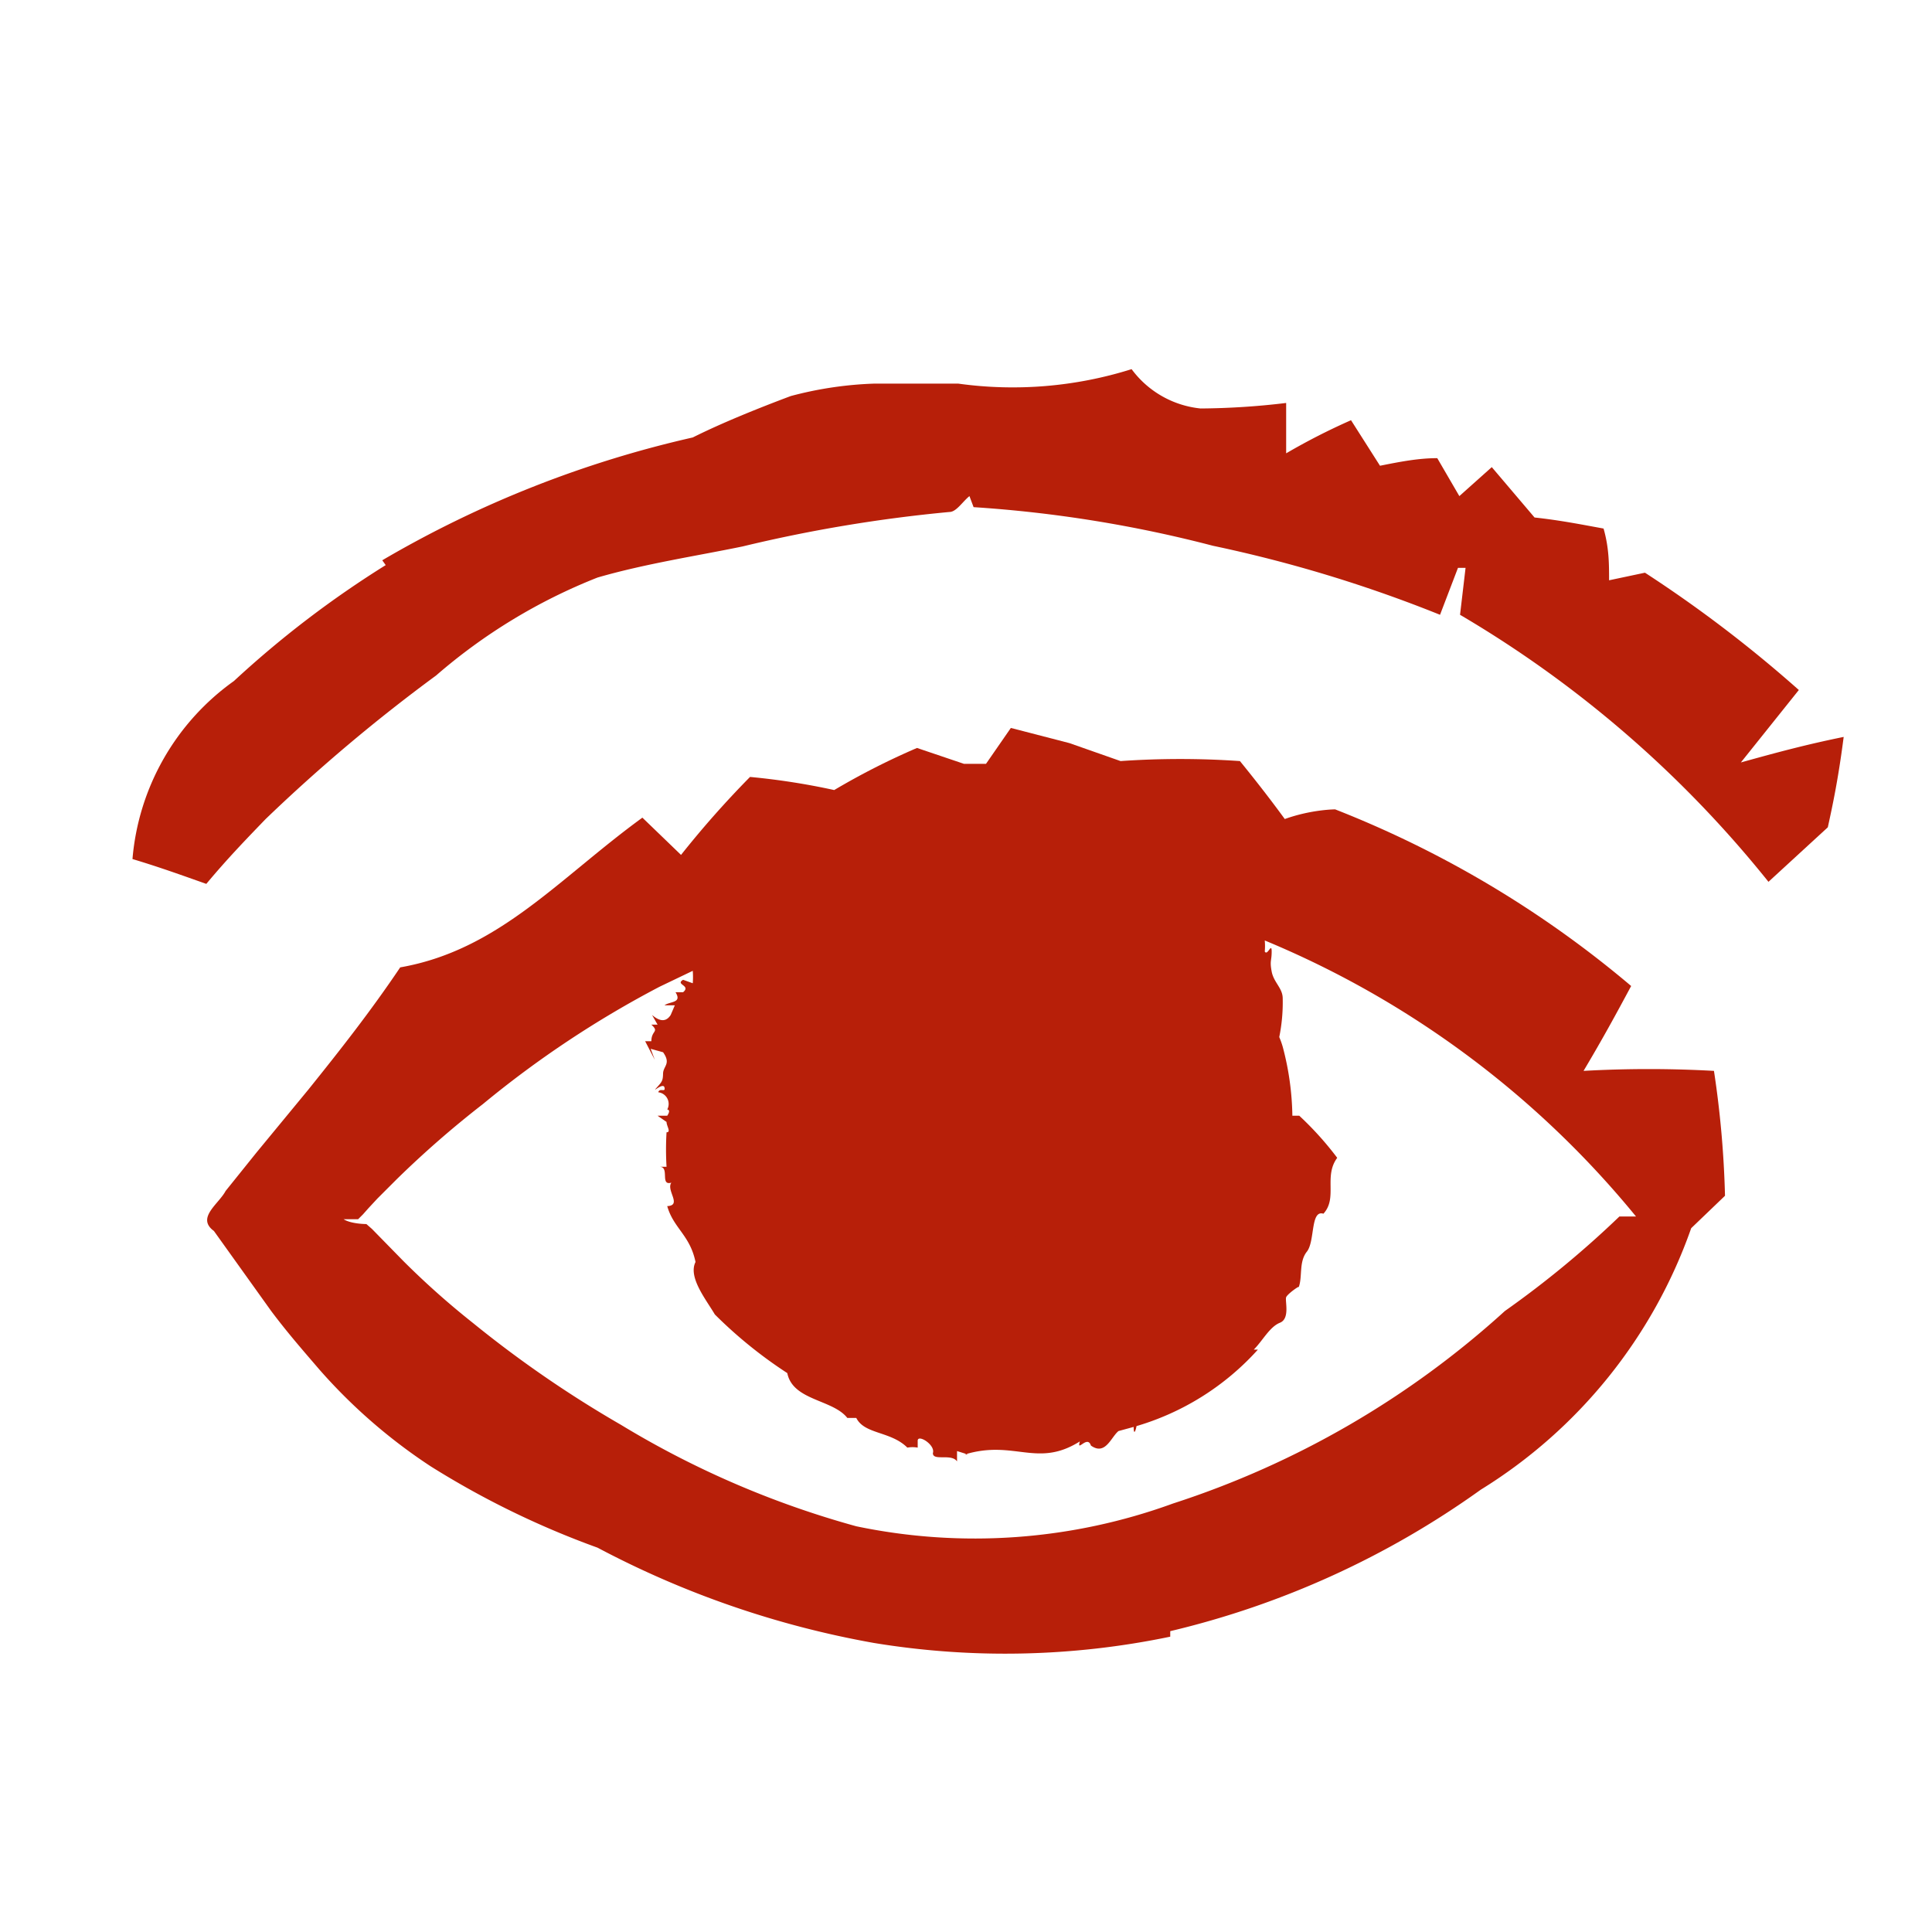
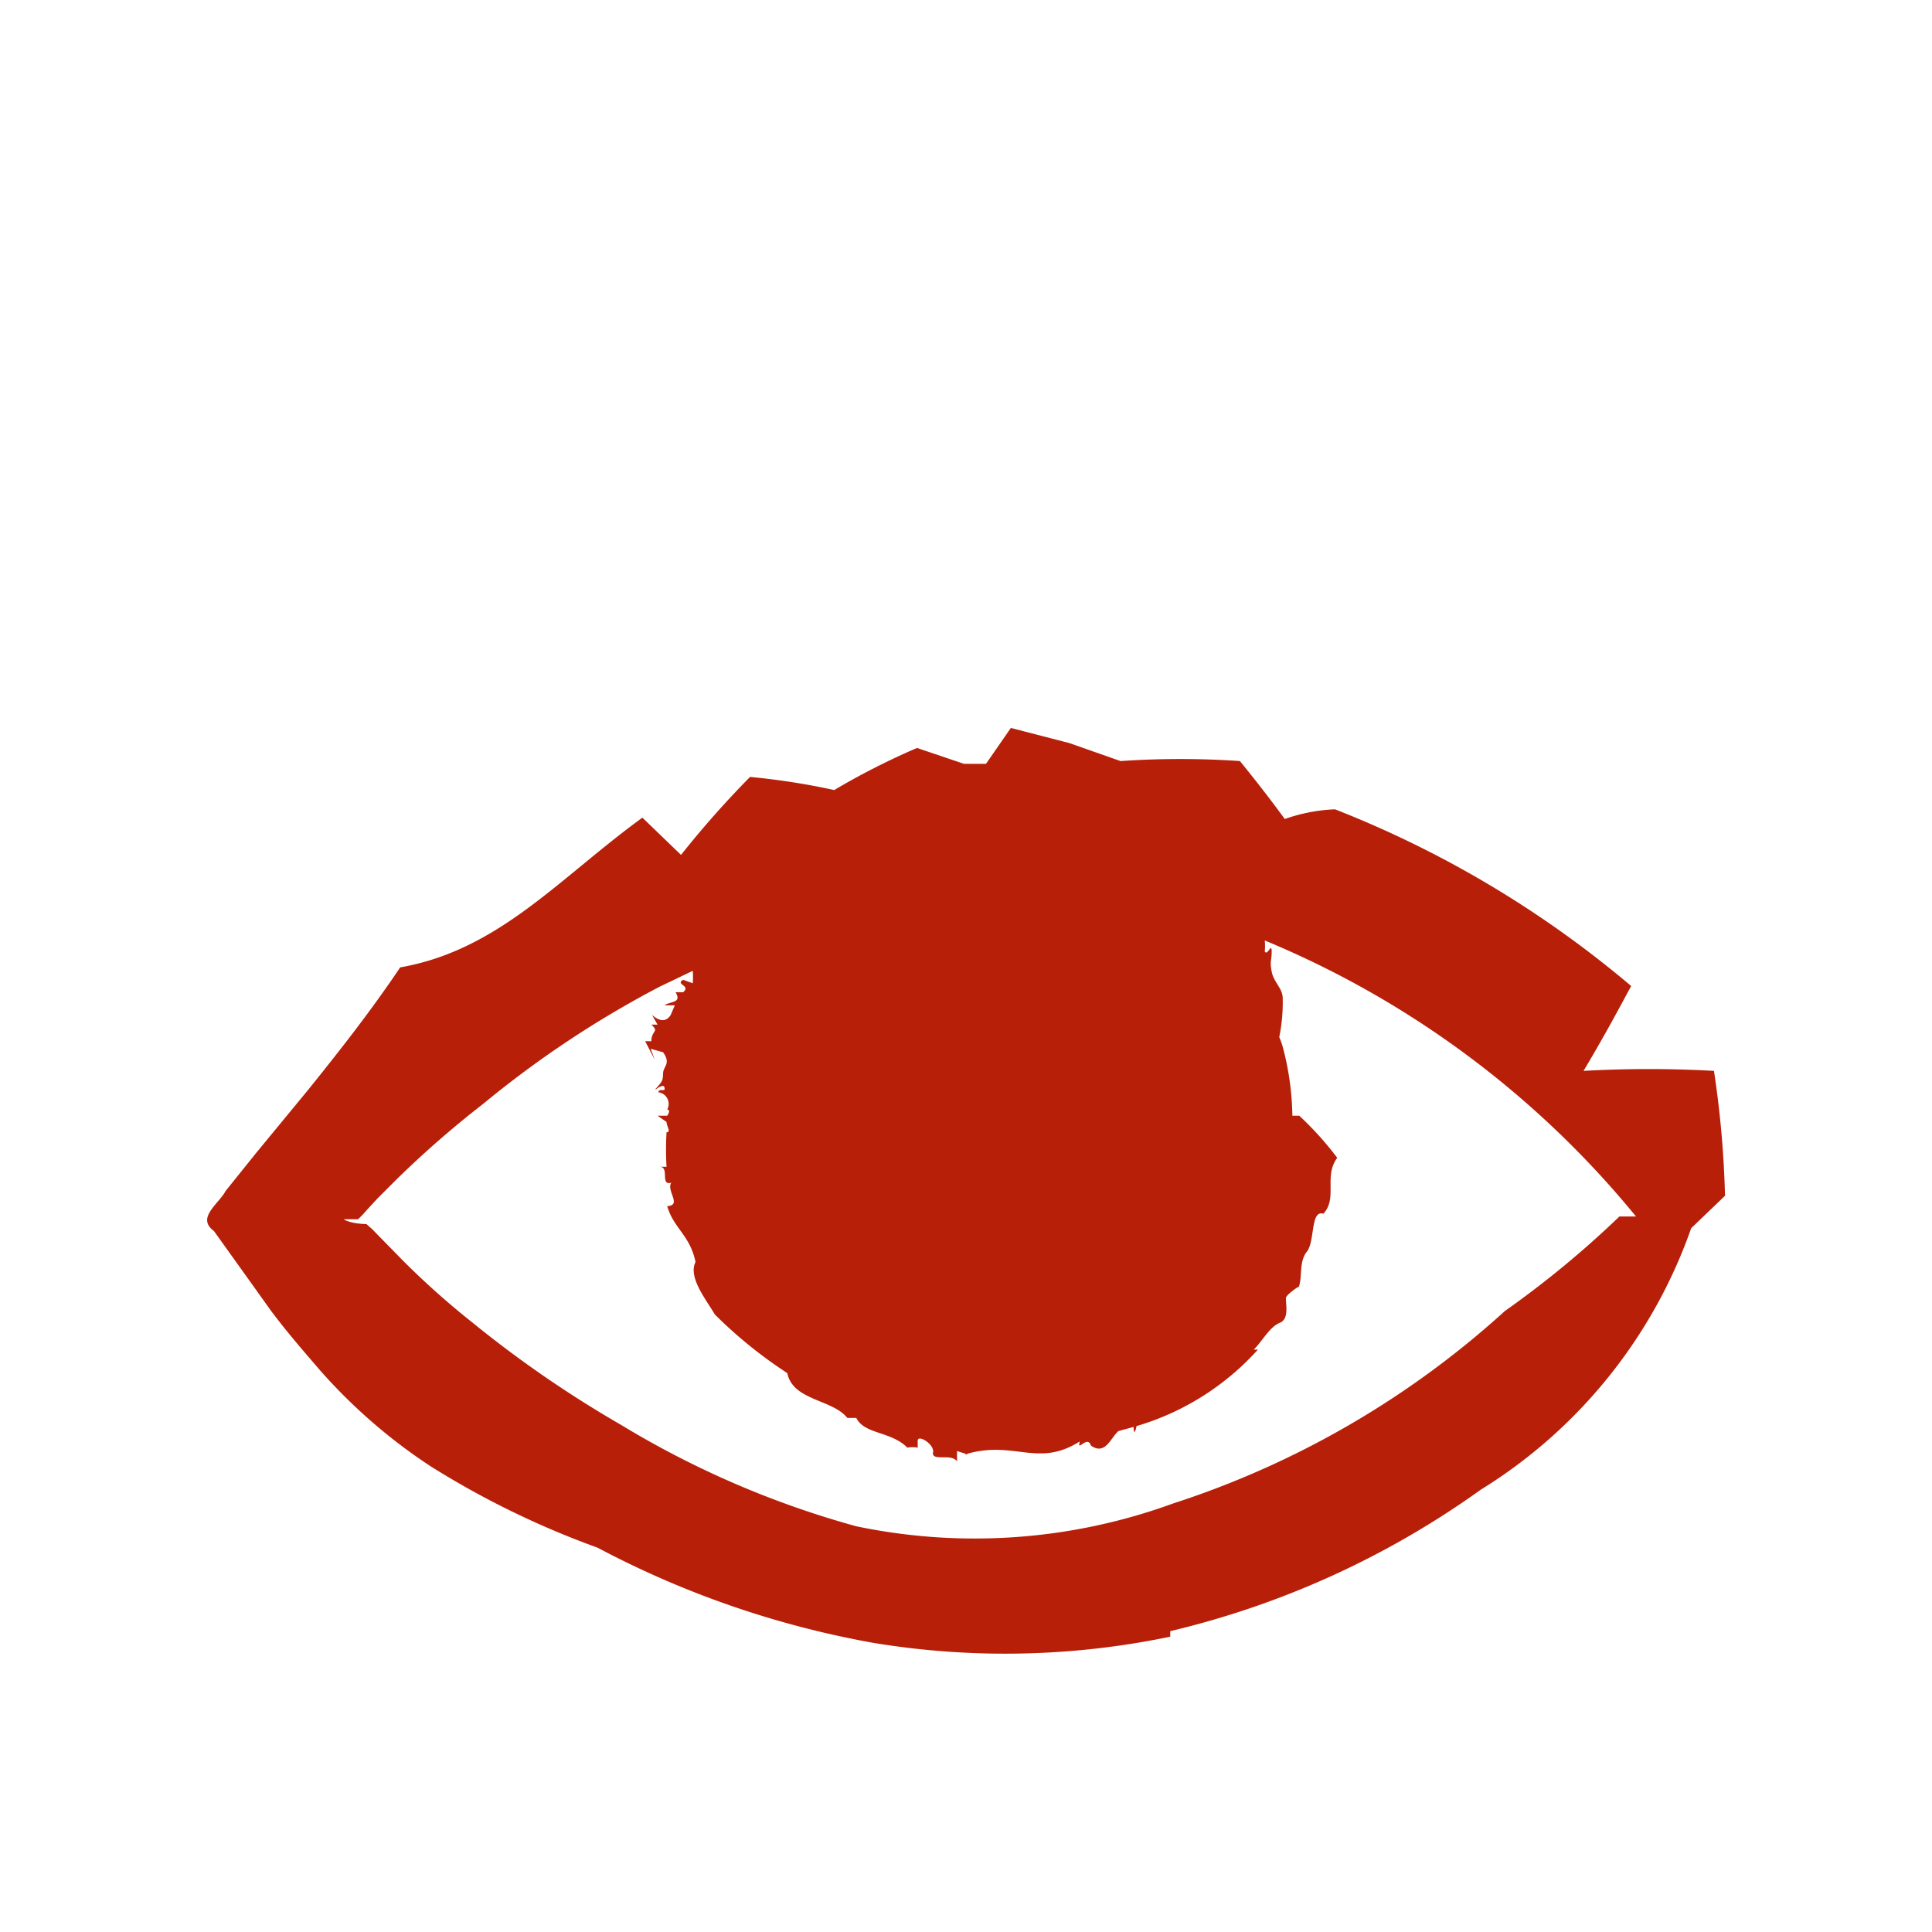
<svg xmlns="http://www.w3.org/2000/svg" id="Layer_1" data-name="Layer 1" viewBox="0 0 28 28">
  <defs>
    <style>.cls-1{fill:#b71f09;}</style>
  </defs>
  <path class="cls-1" d="M25,17.33a14.4,14.4,0,0,0-.16-1.81,17,17,0,0,0-1.89,0c.28-.47.47-.82.69-1.23a15.27,15.27,0,0,0-4.29-2.56s-.34,0-.73.14c-.19-.26-.39-.52-.65-.84a12.57,12.57,0,0,0-1.73,0l-.74-.26-.85-.22-.36.52-.32,0-.68-.23a10.42,10.42,0,0,0-1.2.61,10.1,10.1,0,0,0-1.22-.19,14,14,0,0,0-1,1.13l-.56-.54c-1.21.88-2.08,1.92-3.51,2.17-.43.64-.88,1.21-1.33,1.77l-.75.91-.45.56c-.1.19-.43.39-.17.58L3.93,19c.24.32.46.57.7.85a7.94,7.94,0,0,0,1.61,1.4,12.6,12.6,0,0,0,2.42,1.18l0,0a13.65,13.65,0,0,0,4,1.38,11.73,11.73,0,0,0,4.3-.09l0-.08a12.78,12.78,0,0,0,4.5-2.05,7.29,7.29,0,0,0,3.05-3.79ZM21.81,19A13.18,13.18,0,0,1,17,21.79a8.39,8.39,0,0,1-4.59.33A13.42,13.42,0,0,1,9,20.65a16.42,16.42,0,0,1-2.15-1.48,11.74,11.74,0,0,1-1-.89l-.46-.47-.08-.07s-.22,0-.33-.07l.21,0,.07-.07.08-.09.13-.14.28-.28A14.45,14.45,0,0,1,7,16a14.78,14.78,0,0,1,2.56-1.7l.48-.23a1.16,1.16,0,0,1,0,.18L9.9,14.2c-.12.07.12.08,0,.18l-.11,0c.1.16-.08.13-.16.19h.15l-.06.14c-.09.14-.21.05-.27,0l.08.14H9.44c.12.11,0,.08,0,.24,0,0-.07,0-.09,0l.14.27-.06-.16.18.05c.12.17,0,.2,0,.31l0-.08c0,.18,0,.18-.09.28s.09-.08.11,0-.07,0-.09.07a.17.17,0,0,1,.13.25h0s.06,0,0,.09l-.14,0,.13.09c0,.06.07.15,0,.15l0,0a4.18,4.18,0,0,0,0,.5l-.1,0c.15,0,0,.28.17.23-.08.11.16.33-.06.34.09.32.33.42.41.81-.11.22.15.54.28.76a6.51,6.51,0,0,0,1.05.85c.08.4.66.38.87.65l.13,0c.12.24.5.19.74.43a.43.43,0,0,1,.15,0s0,0,0-.1.26.06.22.18h0c0,.12.27,0,.35.12l0-.15.16.05-.05,0c.72-.22,1.05.2,1.67-.19-.05.17.11-.1.16.06.21.15.29-.12.4-.21s0,0,0,0l.22-.06c0,.24.1-.22,0,0a3.82,3.82,0,0,0,1.8-1.12l-.06,0c.13-.13.23-.33.38-.39s.07-.32.09-.37.22-.19.18-.14c.06-.15,0-.37.12-.52s.05-.61.24-.55h0c.21-.23,0-.54.2-.81l0,0a4.66,4.66,0,0,0-.55-.61l-.1,0v0a4.09,4.09,0,0,0-.14-1h0s0,0,0,0a1.21,1.21,0,0,0-.05-.14,2.53,2.53,0,0,0,.05-.56c0-.15-.13-.23-.16-.39s0-.15,0-.29-.06.07-.1,0a.92.92,0,0,0,0-.16,13.75,13.75,0,0,1,5.38,4l-.24,0A14.22,14.22,0,0,1,21.81,19Z" />
  <path class="cls-1" d="M16.14,20.6h0Z" />
  <path class="cls-1" d="M16.14,20.61a.1.1,0,0,0-.12,0s.08,0,.11,0S16.12,20.62,16.14,20.61Z" />
  <path class="cls-1" d="M13,18.76Z" />
  <path class="cls-1" d="M11.31,16.94h0Z" />
  <path class="cls-1" d="M11.28,16.53Z" />
  <path class="cls-1" d="M11.84,17.68s0,0,0,0Z" />
  <polygon class="cls-1" points="13.71 18.93 13.71 18.93 13.71 18.94 13.71 18.93" />
  <path class="cls-1" d="M13.7,19a0,0,0,0,1,0,0s0,0,0,0S13.7,18.94,13.7,19Z" />
  <path class="cls-1" d="M15,18.9h0Z" />
  <path class="cls-1" d="M12.77,17h0Z" />
-   <path class="cls-1" d="M14.79,18.9v0Z" />
  <path class="cls-1" d="M11.27,16.94h0Z" />
-   <path class="cls-1" d="M11.22,16.18h0Z" />
-   <path class="cls-1" d="M11.78,14.53h0Z" />
+   <path class="cls-1" d="M11.78,14.53Z" />
  <path class="cls-1" d="M11.32,15.7h0a.06.06,0,0,0,0,.06h0Z" />
  <path class="cls-1" d="M12.35,15.21l-.09,0c0-.13.05-.19,0-.3h0s-.18-.05.08-.19h0s0,0,0,0l-.06,0s-.06,0-.06-.07h0v-.06h.07s-.16,0-.08-.07c-.09,0,0,0-.09,0h0a.14.14,0,0,0-.06-.11,2.86,2.86,0,0,1-.29.1s0,0,0,0h0s-.08,0-.1,0h0s0,0,0,0h0s0,0,0,0h0c.08,0-.15.12-.16.15s0,.06,0,.09-.07,0-.11,0,.05,0,.05,0l-.06,0s0,0,0,0-.1.09,0,.11-.08.05-.09.07l.05,0s0,0,0,0-.17.17-.07.17h0a.84.84,0,0,1,.19,0l0,0,0,0h-.05s0,.08,0,.13l.2,0s-.13.1-.07.11l-.07,0c-.12.08.06.05,0,.08l-.07,0v0a.29.29,0,0,1-.1.09h0s.06,0,.06,0,0,.06,0,.13h.08l0,0h-.06s0-.12,0-.18h0s0,.07,0,.1a.16.16,0,0,1-.11,0h.06a.37.37,0,0,1,0,.25l0,0s.05,0,0,.06a.33.33,0,0,1-.08.22h.07s-.1.07,0,.05l0,0s0,0,0,.05h0s.06,0,0,0,.09,0,.09,0l-.09.06c0,.06.06,0,.08.1a.23.23,0,0,1-.18.1c.1,0,.06,0,.12,0a.12.12,0,0,1-.08,0c0,.06,0,0,.05,0a1.64,1.64,0,0,1,.19,0v0c.05,0,.08,0,.06.08h0l0,0,0,0,0,0h0s0,0,0,.07h0c-.05.09.07.1.11.16h0c0,.05.07,0,.07,0l-.06,0c.09,0,0,0,0,.07l.07,0v0s-.08.07-.12.09h.07l-.07,0c.09,0,0,0,.06,0l0,0h.06l.09-.05c.09,0,0,.05.06.05h0c.05,0,0,0,0,.08s0-.05.05,0,0,0,0,0,.11,0,.1,0h0s0,0,0,0l-.07,0,.07,0s0,0,0,0h0l.06.11-.06,0c.08,0,0,.07.1,0s.09,0,0,.11c.05.07.17,0,.19.13s0,.15.07.2l.33.12c0,.17.18.08.2.19l0,0c0,.1.13.05.15.17l.05,0a.18.18,0,0,1,0-.05s.06,0,0,.09h0c0,.07.07,0,.07.07l0-.08,0,0h0c.22-.1.21.16.42.06-.05.08,0,0,0,.05s.08,0,.12,0h0l.06,0c-.06.11.06-.09,0,0,.13.12.34.05.5.1v0s.09,0,.13,0,.07-.08.08-.08.07,0,0,0,.07-.12.13-.08.13-.11.14,0h0c.07.08.12-.07.2,0v0c0-.12,0-.25.07-.37L15,18.16a2.59,2.59,0,0,1-.14-.29l-.24.09-.2-.12a2.26,2.26,0,0,1-.45,0l-.05.07c0-.16-.2,0-.25-.17l0,.07s0-.05,0-.07c-.21-.08-.49-.17-.58-.4,0,0-.05-.08,0-.13a.23.23,0,0,1-.2-.13h0l0,0h0c-.07,0,0-.09-.06-.15h0c-.13-.25-.36-.48-.32-.81.09-.16-.11-.29,0-.47S12.38,15.24,12.35,15.21Z" />
  <path class="cls-1" d="M12.29,14.7Z" />
  <polygon class="cls-1" points="11.39 15.44 11.39 15.44 11.35 15.45 11.39 15.44" />
  <path class="cls-1" d="M11.38,14.89s0,0,0,0S11.39,14.89,11.38,14.89Z" />
  <path class="cls-1" d="M12.26,14.53h0v0Z" />
  <path class="cls-1" d="M11.83,14.5h0Z" />
-   <path class="cls-1" d="M14.11,7.35a18.46,18.46,0,0,1,3.47.56,19.65,19.65,0,0,1,3.29,1l.26-.68.11,0-.08.68a16.33,16.33,0,0,1,4.47,3.87l.86-.79c.07-.32.15-.69.23-1.31-.54.11-.95.22-1.49.37L26.07,10A18.71,18.71,0,0,0,23.84,8.3l-.52.11c0-.24,0-.47-.08-.75-.33-.06-.63-.12-1-.16l-.62-.73-.47.42-.32-.55c-.27,0-.53.05-.83.11l-.42-.66a9.33,9.33,0,0,0-.94.48l0-.73a10.88,10.88,0,0,1-1.24.08,1.42,1.42,0,0,1-1-.57,5.74,5.74,0,0,1-2.51.21l-1.23,0a5.35,5.35,0,0,0-1.2.18c-.48.18-1,.39-1.42.6v0a15.78,15.78,0,0,0-4.5,1.78l.05.07A14.61,14.61,0,0,0,3.39,9.87a3.53,3.53,0,0,0-1.47,2.58c.4.12.73.24,1.07.36.3-.36.58-.65.86-.94A24.48,24.48,0,0,1,6.32,9.79,8.11,8.11,0,0,1,8.66,8.37c.69-.2,1.42-.31,2.1-.45a21.17,21.17,0,0,1,3-.5c.1,0,.19-.15.29-.23Z" />
</svg>